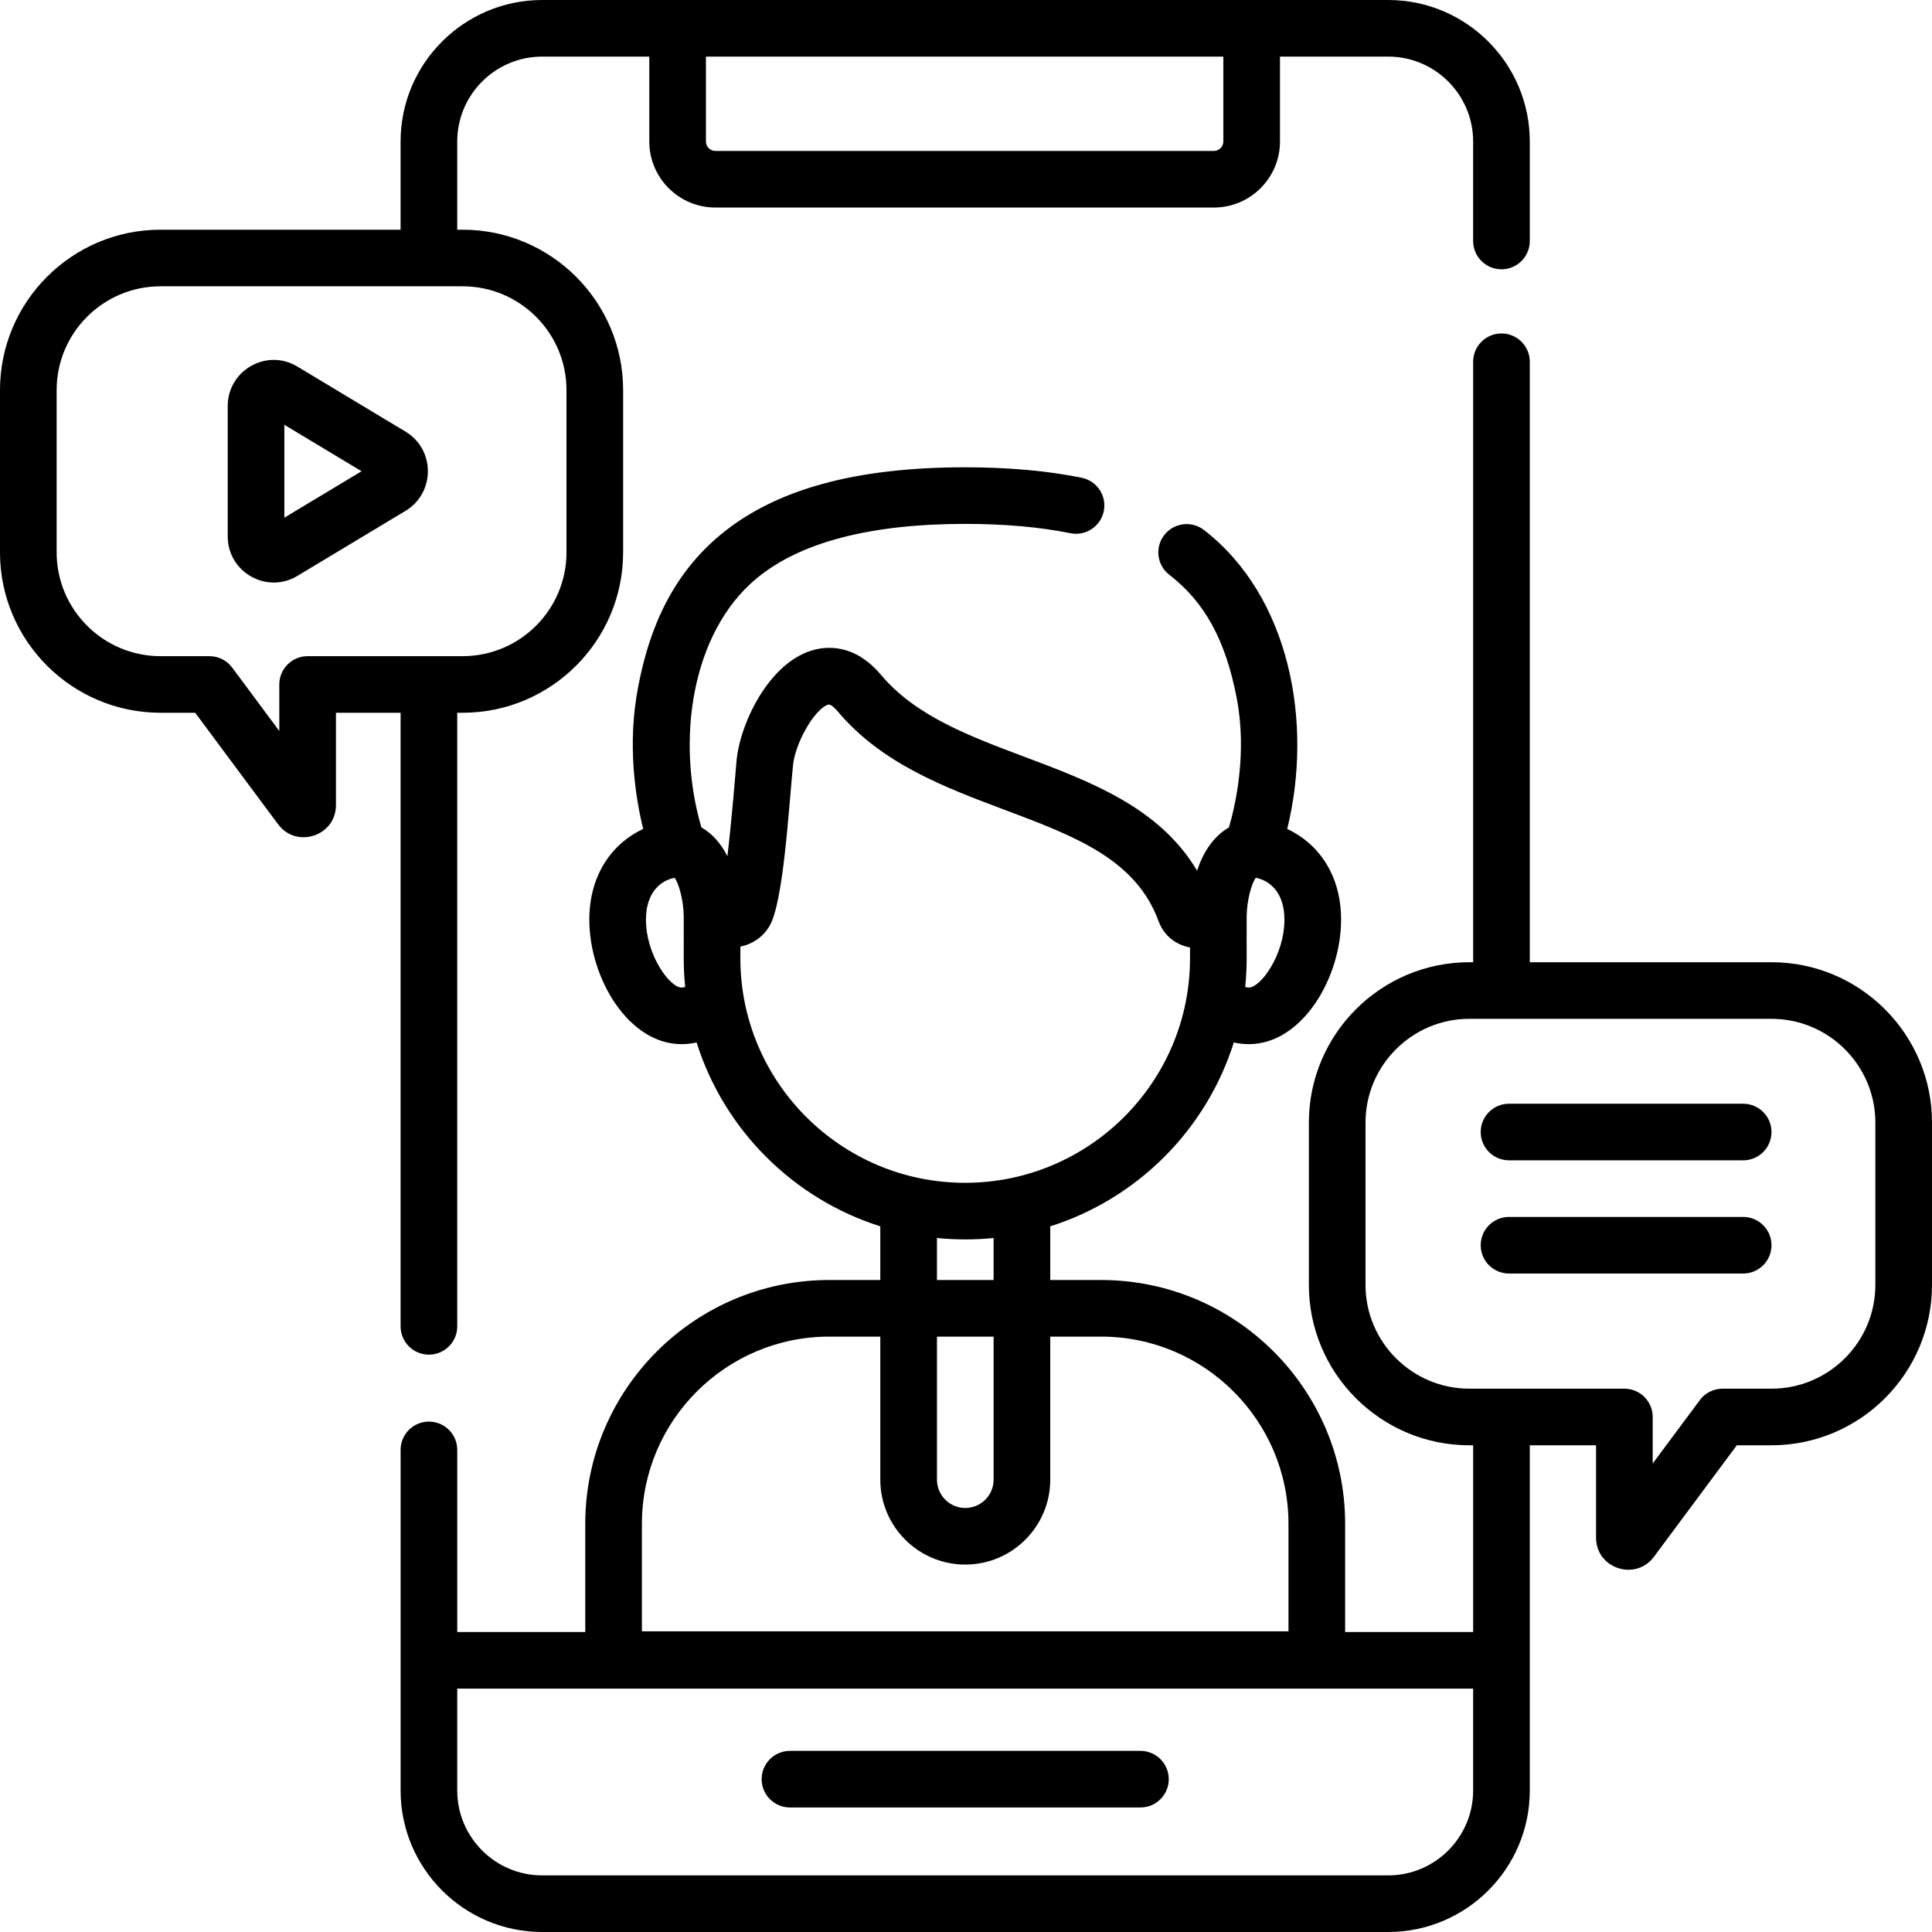
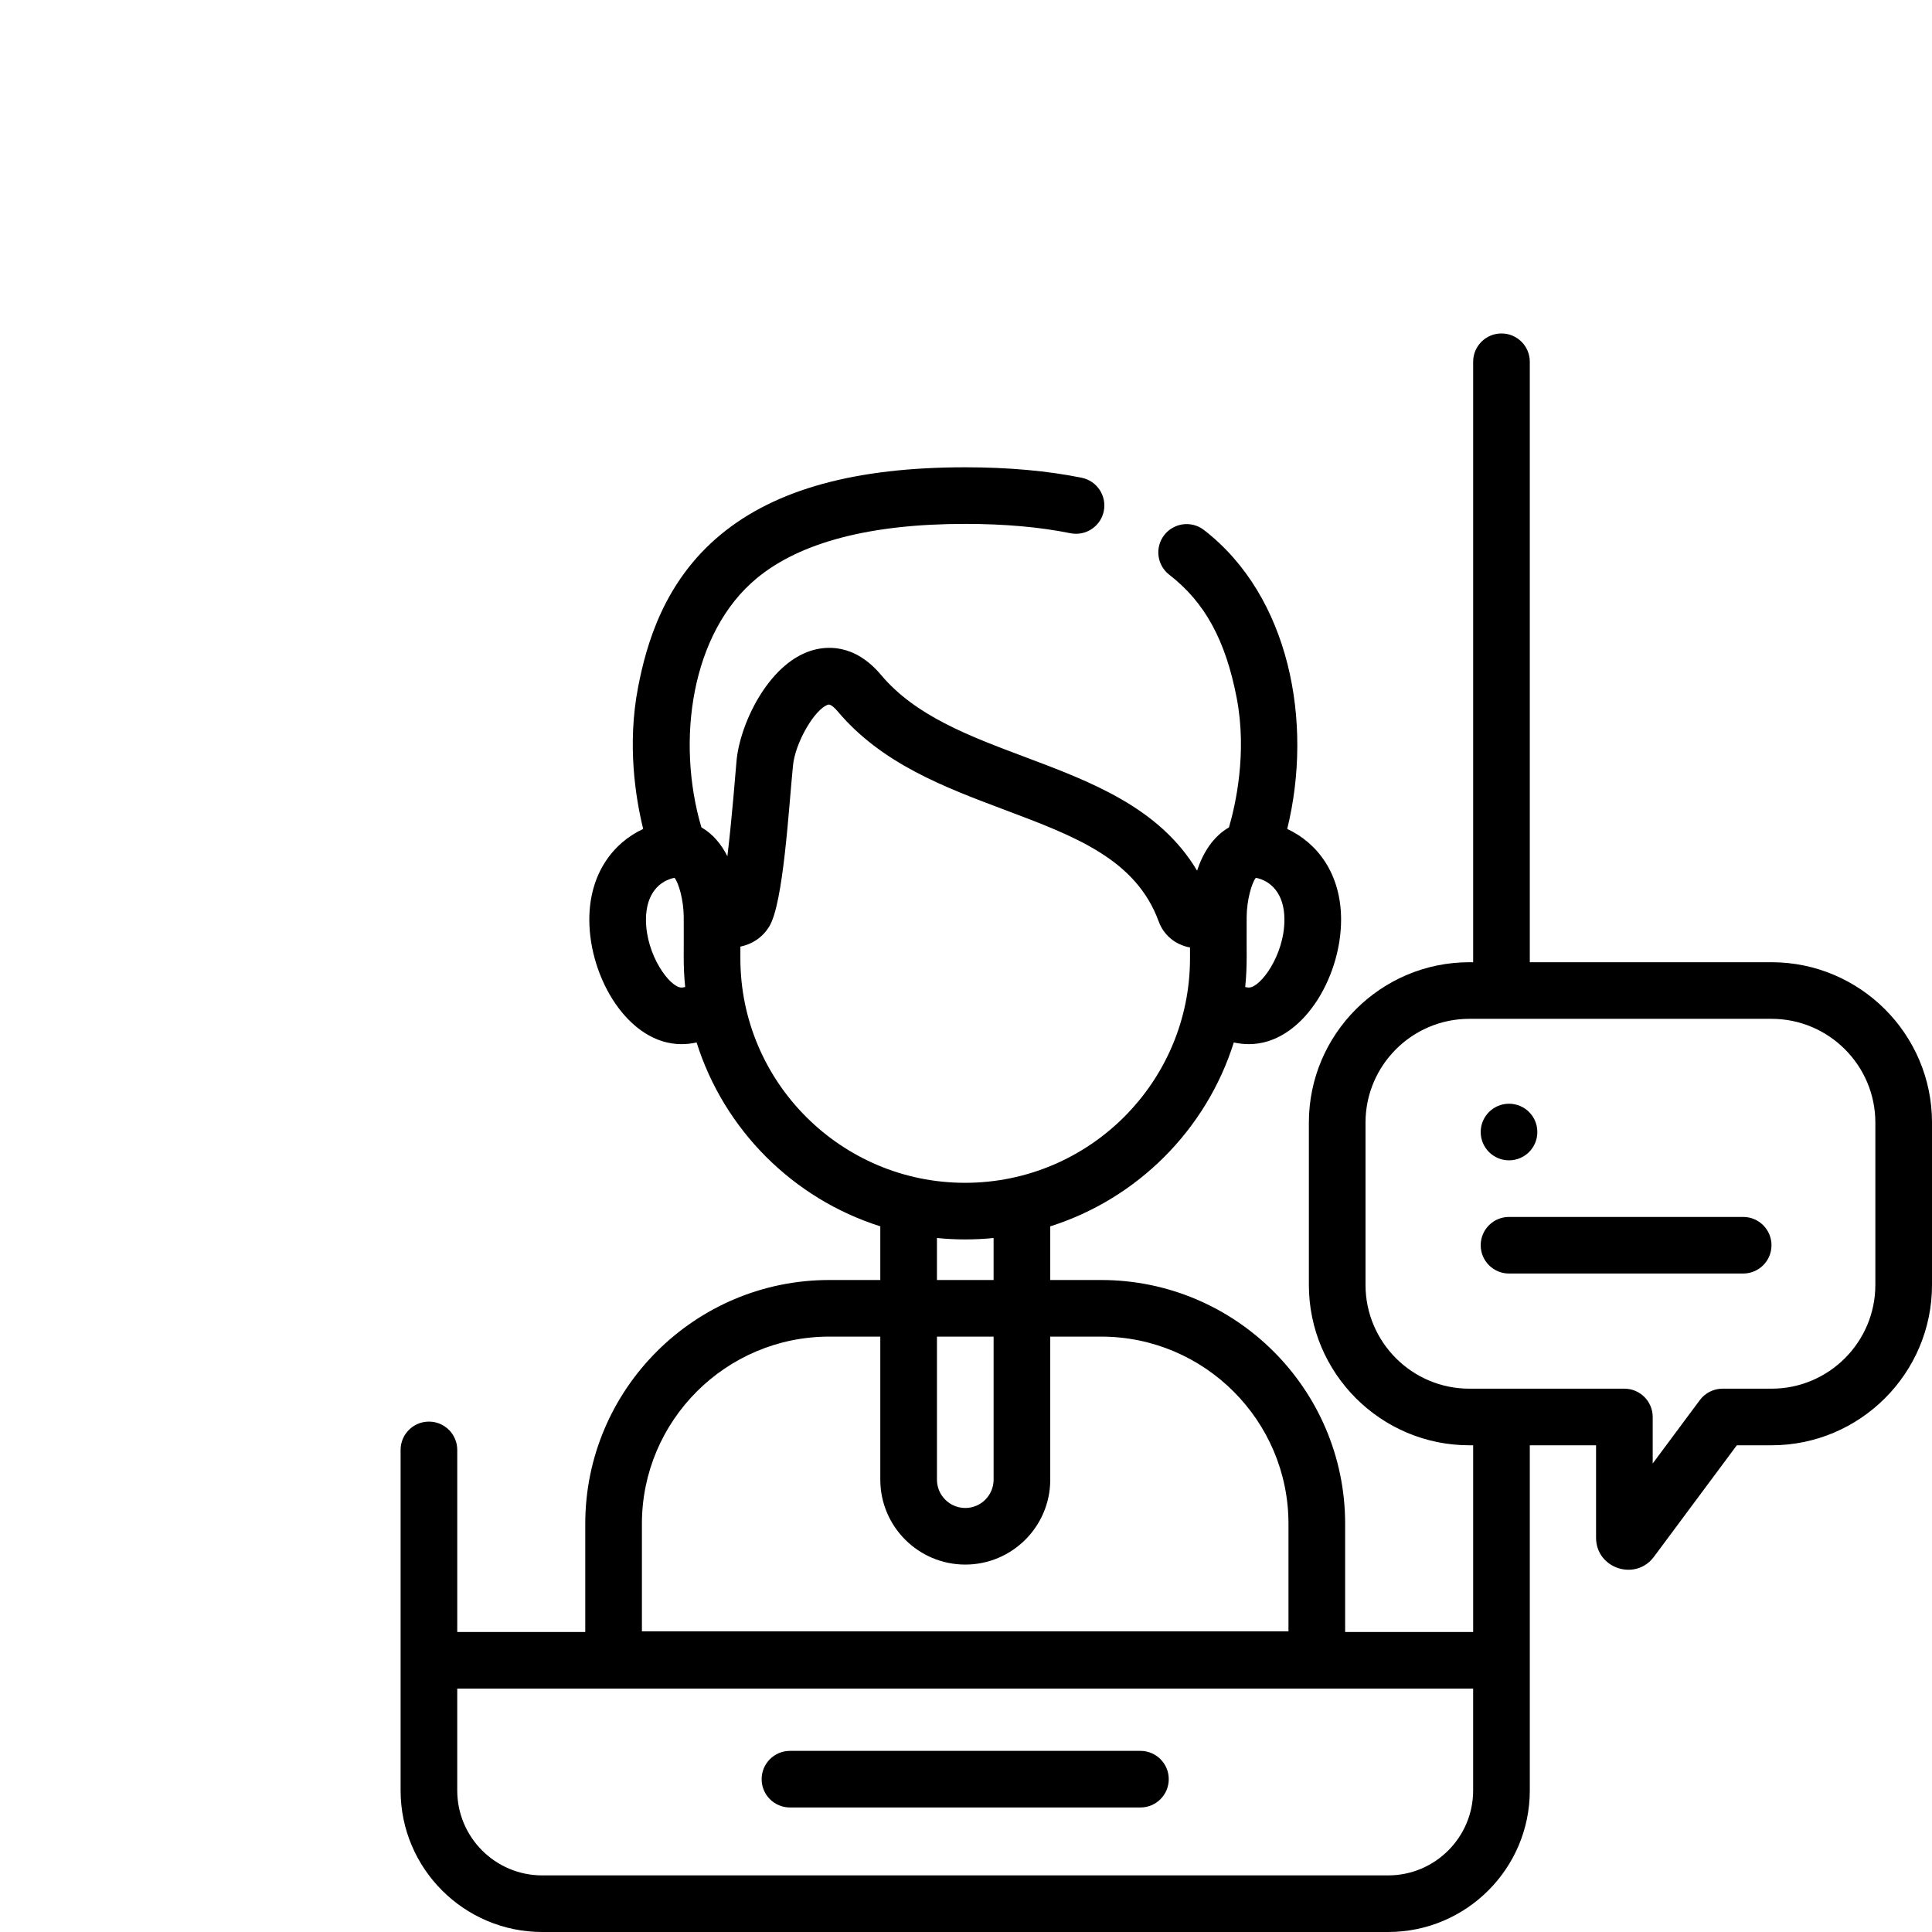
<svg xmlns="http://www.w3.org/2000/svg" id="Capa_1" enable-background="new 0 0 512 512" height="512" viewBox="0 0 512 512" width="512">
-   <path d="m106.162 351.497c0 4.142 3.361 7.5 7.506 7.5s7.506-3.358 7.506-7.5v-162.607h1.427c23.454 0 42.535-19.067 42.535-42.505v-43.006c0-23.438-19.081-42.505-42.535-42.505h-1.427v-23.374c0-12.407 10.102-22.5 22.519-22.5h28.375v22.5c0 9.649 7.857 17.5 17.515 17.5h132.11c9.657 0 17.515-7.851 17.515-17.5v-22.5h28.672c12.417 0 22.519 10.093 22.519 22.5v26.369c0 4.142 3.361 7.5 7.506 7.5s7.506-3.358 7.506-7.5v-26.369c0-20.678-16.836-37.5-37.531-37.5h-224.187c-20.695 0-37.531 16.822-37.531 37.5v23.374h-63.627c-23.454 0-42.535 19.067-42.535 42.505v43.006c0 23.438 19.081 42.505 42.535 42.505h9.192l21.968 29.551c4.868 6.547 15.336 3.116 15.336-5.069v-24.482h17.132v162.607zm218.033-336.497v22.5c0 1.378-1.122 2.5-2.502 2.5h-132.11c-1.38 0-2.502-1.122-2.502-2.5v-22.5zm-242.671 158.89c-4.146 0-7.506 3.358-7.506 7.5v12.329l-12.489-16.801c-1.416-1.905-3.651-3.028-6.026-3.028h-12.968c-15.176 0-27.523-12.339-27.523-27.505v-43.006c0-15.166 12.347-27.505 27.523-27.505h80.067c15.176 0 27.523 12.339 27.523 27.505v43.006c0 15.166-12.347 27.505-27.523 27.505z" />
  <path d="m302.227 464h-92.88c-4.146 0-7.506 3.358-7.506 7.5s3.361 7.5 7.506 7.5h92.88c4.146 0 7.506-3.358 7.506-7.5s-3.361-7.5-7.506-7.5z" />
  <path d="m469.465 255h-64.053v-159.131c0-4.142-3.361-7.5-7.506-7.5s-7.506 3.358-7.506 7.5v159.131h-1.001c-23.454 0-42.535 19.067-42.535 42.505v43.006c0 23.438 19.081 42.505 42.535 42.505h1.001v49.484h-33.925v-28.68c0-35.622-29.005-64.603-64.657-64.603h-13.491v-14.223c23.106-7.323 41.371-25.615 48.642-48.728 1.322.293 2.668.443 4.022.443 13.971 0 24.41-17.417 24.41-32.99 0-12.174-6.323-20.353-14.276-24.039 6.95-28.288.63-61.696-22.065-79.222-3.28-2.533-7.995-1.929-10.529 1.348-2.535 3.277-1.931 7.987 1.349 10.521 9.395 7.255 14.901 17.317 17.853 32.625 2.828 14.652-.332 28.447-2.049 34.323-4.143 2.369-6.851 6.638-8.449 11.46-9.97-16.731-28.088-23.54-45.686-30.153-14.882-5.592-28.938-10.874-38.07-21.722-7.116-8.455-14.691-7.646-18.574-6.409-11.443 3.642-18.929 19.664-19.729 29.341-.242 2.736-1.198 15.02-2.409 25.125-1.622-3.21-3.877-5.932-6.89-7.65-6.722-22.777-2.814-51.597 14.718-66.062 11.555-9.533 30.124-14.367 55.192-14.367 10.421 0 19.799.832 27.873 2.471 4.065.823 8.025-1.797 8.851-5.855.826-4.06-1.798-8.019-5.86-8.844-9.056-1.839-19.44-2.772-30.864-2.772-29.052 0-50.232 5.823-64.751 17.8-15.061 12.426-19.732 29.051-21.935 40.474-2.921 15.135-.713 29.178 1.349 37.569-7.952 3.686-14.276 11.865-14.276 24.039 0 15.573 10.439 32.99 24.41 32.99 1.354 0 2.7-.151 4.022-.444 7.273 23.111 25.545 41.403 48.682 48.727v14.224h-13.531c-35.652 0-64.657 28.981-64.657 64.603v28.68h-33.925v-48.259c0-4.142-3.361-7.5-7.506-7.5s-7.506 3.358-7.506 7.5v90.259c0 20.678 16.836 37.5 37.531 37.5h224.186c20.695 0 37.531-16.822 37.531-37.5v-91.483h17.558v24.481c0 8.187 10.471 11.616 15.337 5.068l21.967-29.55h9.192c23.454 0 42.535-19.068 42.535-42.505v-43.006c0-23.438-19.081-42.505-42.535-42.505zm-221.163 99.217h15.013v37.913c0 4.136-3.367 7.5-7.506 7.5s-7.506-3.364-7.506-7.5v-37.913zm82.687-92.507c-.343 0-.676-.051-.996-.138.598-5.873.31-9.248.385-18.562.002-.063.004-.125.004-.188.039-4.224 1.31-8.813 2.432-10.2 3.756.748 7.572 3.955 7.572 11.098.001 9.479-6.382 17.99-9.397 17.99zm-150.405 0c-3.014 0-9.397-8.511-9.397-17.99 0-7.143 3.816-10.35 7.572-11.098 1.122 1.386 2.393 5.974 2.432 10.177 0 .076.002.151.004.226.075 9.234-.214 12.663.385 18.546-.32.088-.653.139-.996.139zm15.623-7.74v-3.101c3.037-.647 5.791-2.312 7.649-5.336 3.776-6.159 5.161-31.357 6.28-42.502.497-6.009 5.726-15.143 9.325-16.289.733-.229 2.013 1.161 2.527 1.771 11.66 13.853 28.24 20.083 44.274 26.108 18.652 7.009 34.761 13.062 40.805 29.57 1.286 3.512 4.245 6.145 8.298 6.906v2.872c0 32.803-26.709 59.49-59.619 59.49-32.825.001-59.539-26.682-59.539-59.489zm67.106 74.117v11.13h-15.013v-11.132c4.981.499 10.029.501 15.013.002zm-93.201 75.733c0-27.351 22.27-49.603 49.644-49.603h13.533v37.913c0 12.407 10.102 22.5 22.519 22.5s22.519-10.093 22.519-22.5v-37.913h13.489c27.374 0 49.644 22.252 49.644 49.603v28.5h-171.348zm197.768 93.18h-224.187c-12.417 0-22.519-10.093-22.519-22.5v-27h269.224v27c.001 12.407-10.101 22.5-22.518 22.5zm129.107-156.489c0 15.167-12.347 27.505-27.523 27.505h-12.967c-2.375 0-4.61 1.123-6.026 3.028l-12.489 16.801v-12.329c0-4.142-3.361-7.5-7.506-7.5h-41.078c-15.176 0-27.523-12.339-27.523-27.505v-43.006c0-15.166 12.347-27.505 27.523-27.505h80.067c15.176 0 27.523 12.339 27.523 27.505v43.006z" />
-   <path d="m107.467 114.383-28.688-17.257c-8.101-4.873-18.433 1.006-18.433 10.5v34.512c0 9.537 10.384 15.341 18.434 10.499l28.687-17.256c7.893-4.747 7.904-16.244 0-20.998zm-32.108 22.804v-24.61l20.456 12.305z" />
-   <path d="m461.958 292.5h-62.052c-4.146 0-7.506 3.358-7.506 7.5s3.361 7.5 7.506 7.5h62.052c4.146 0 7.506-3.358 7.506-7.5s-3.36-7.5-7.506-7.5z" />
+   <path d="m461.958 292.5h-62.052c-4.146 0-7.506 3.358-7.506 7.5s3.361 7.5 7.506 7.5c4.146 0 7.506-3.358 7.506-7.5s-3.36-7.5-7.506-7.5z" />
  <path d="m461.958 322.5h-62.052c-4.146 0-7.506 3.358-7.506 7.5s3.361 7.5 7.506 7.5h62.052c4.146 0 7.506-3.358 7.506-7.5s-3.36-7.5-7.506-7.5z" />
</svg>